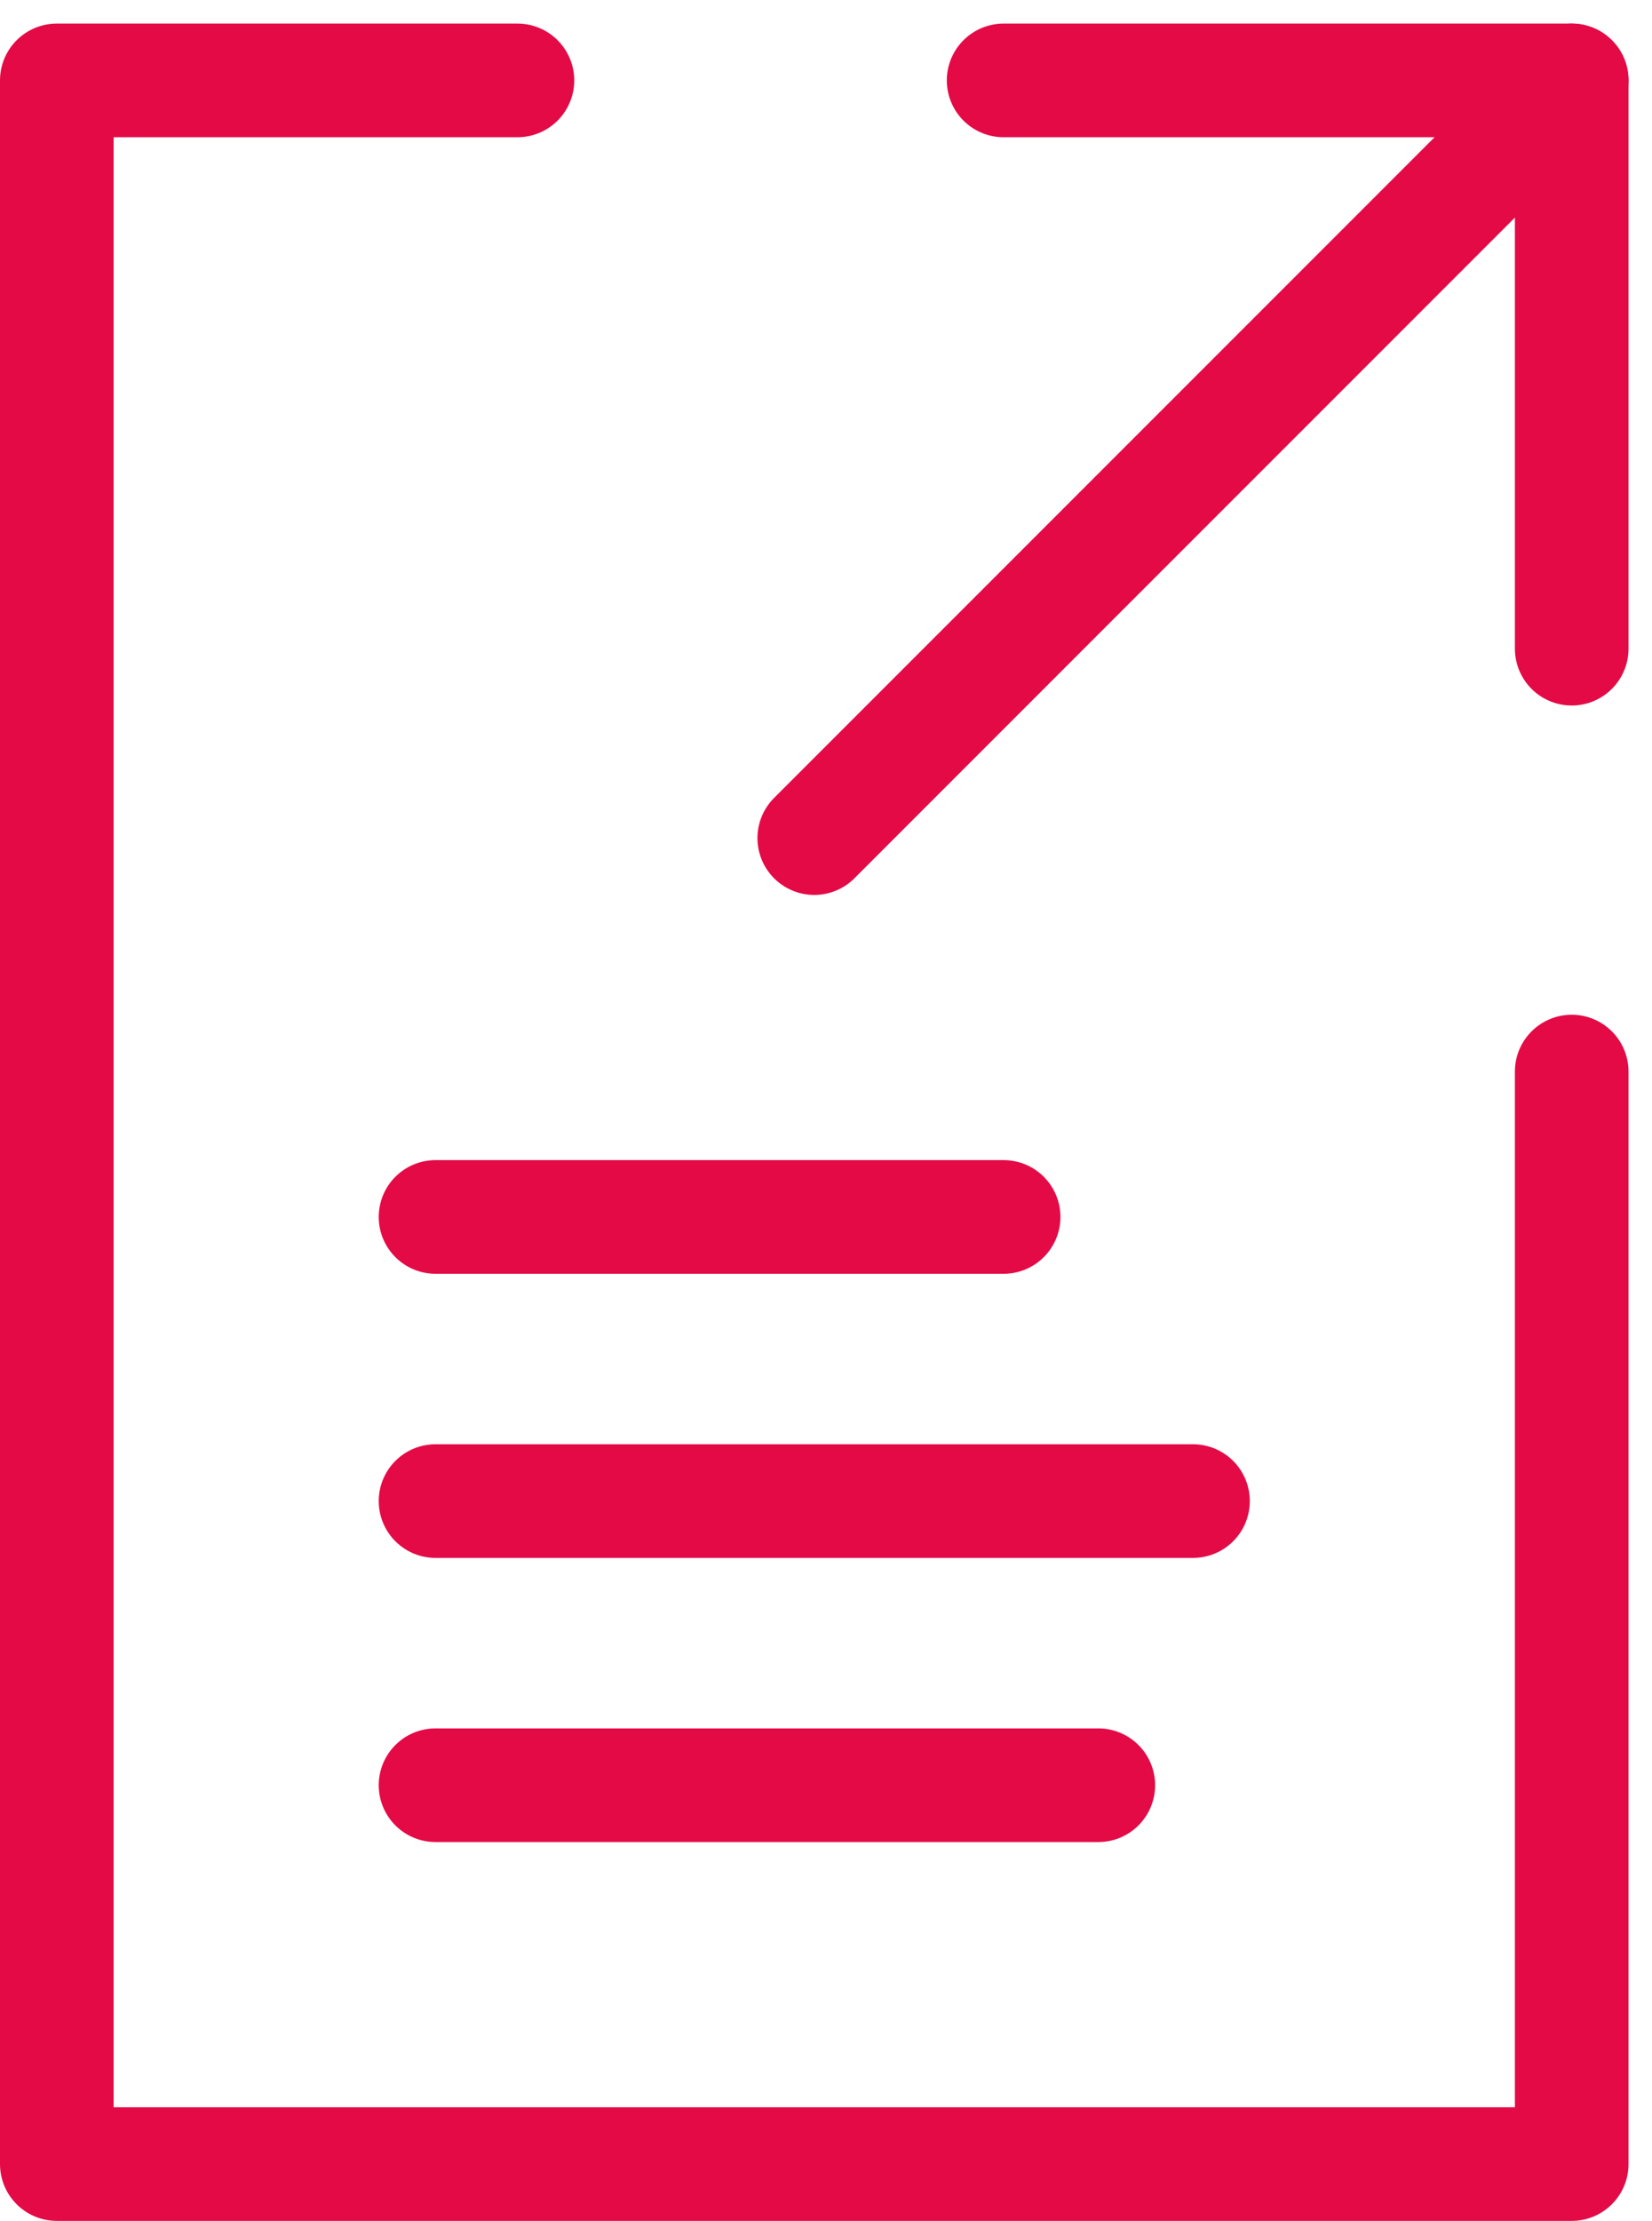
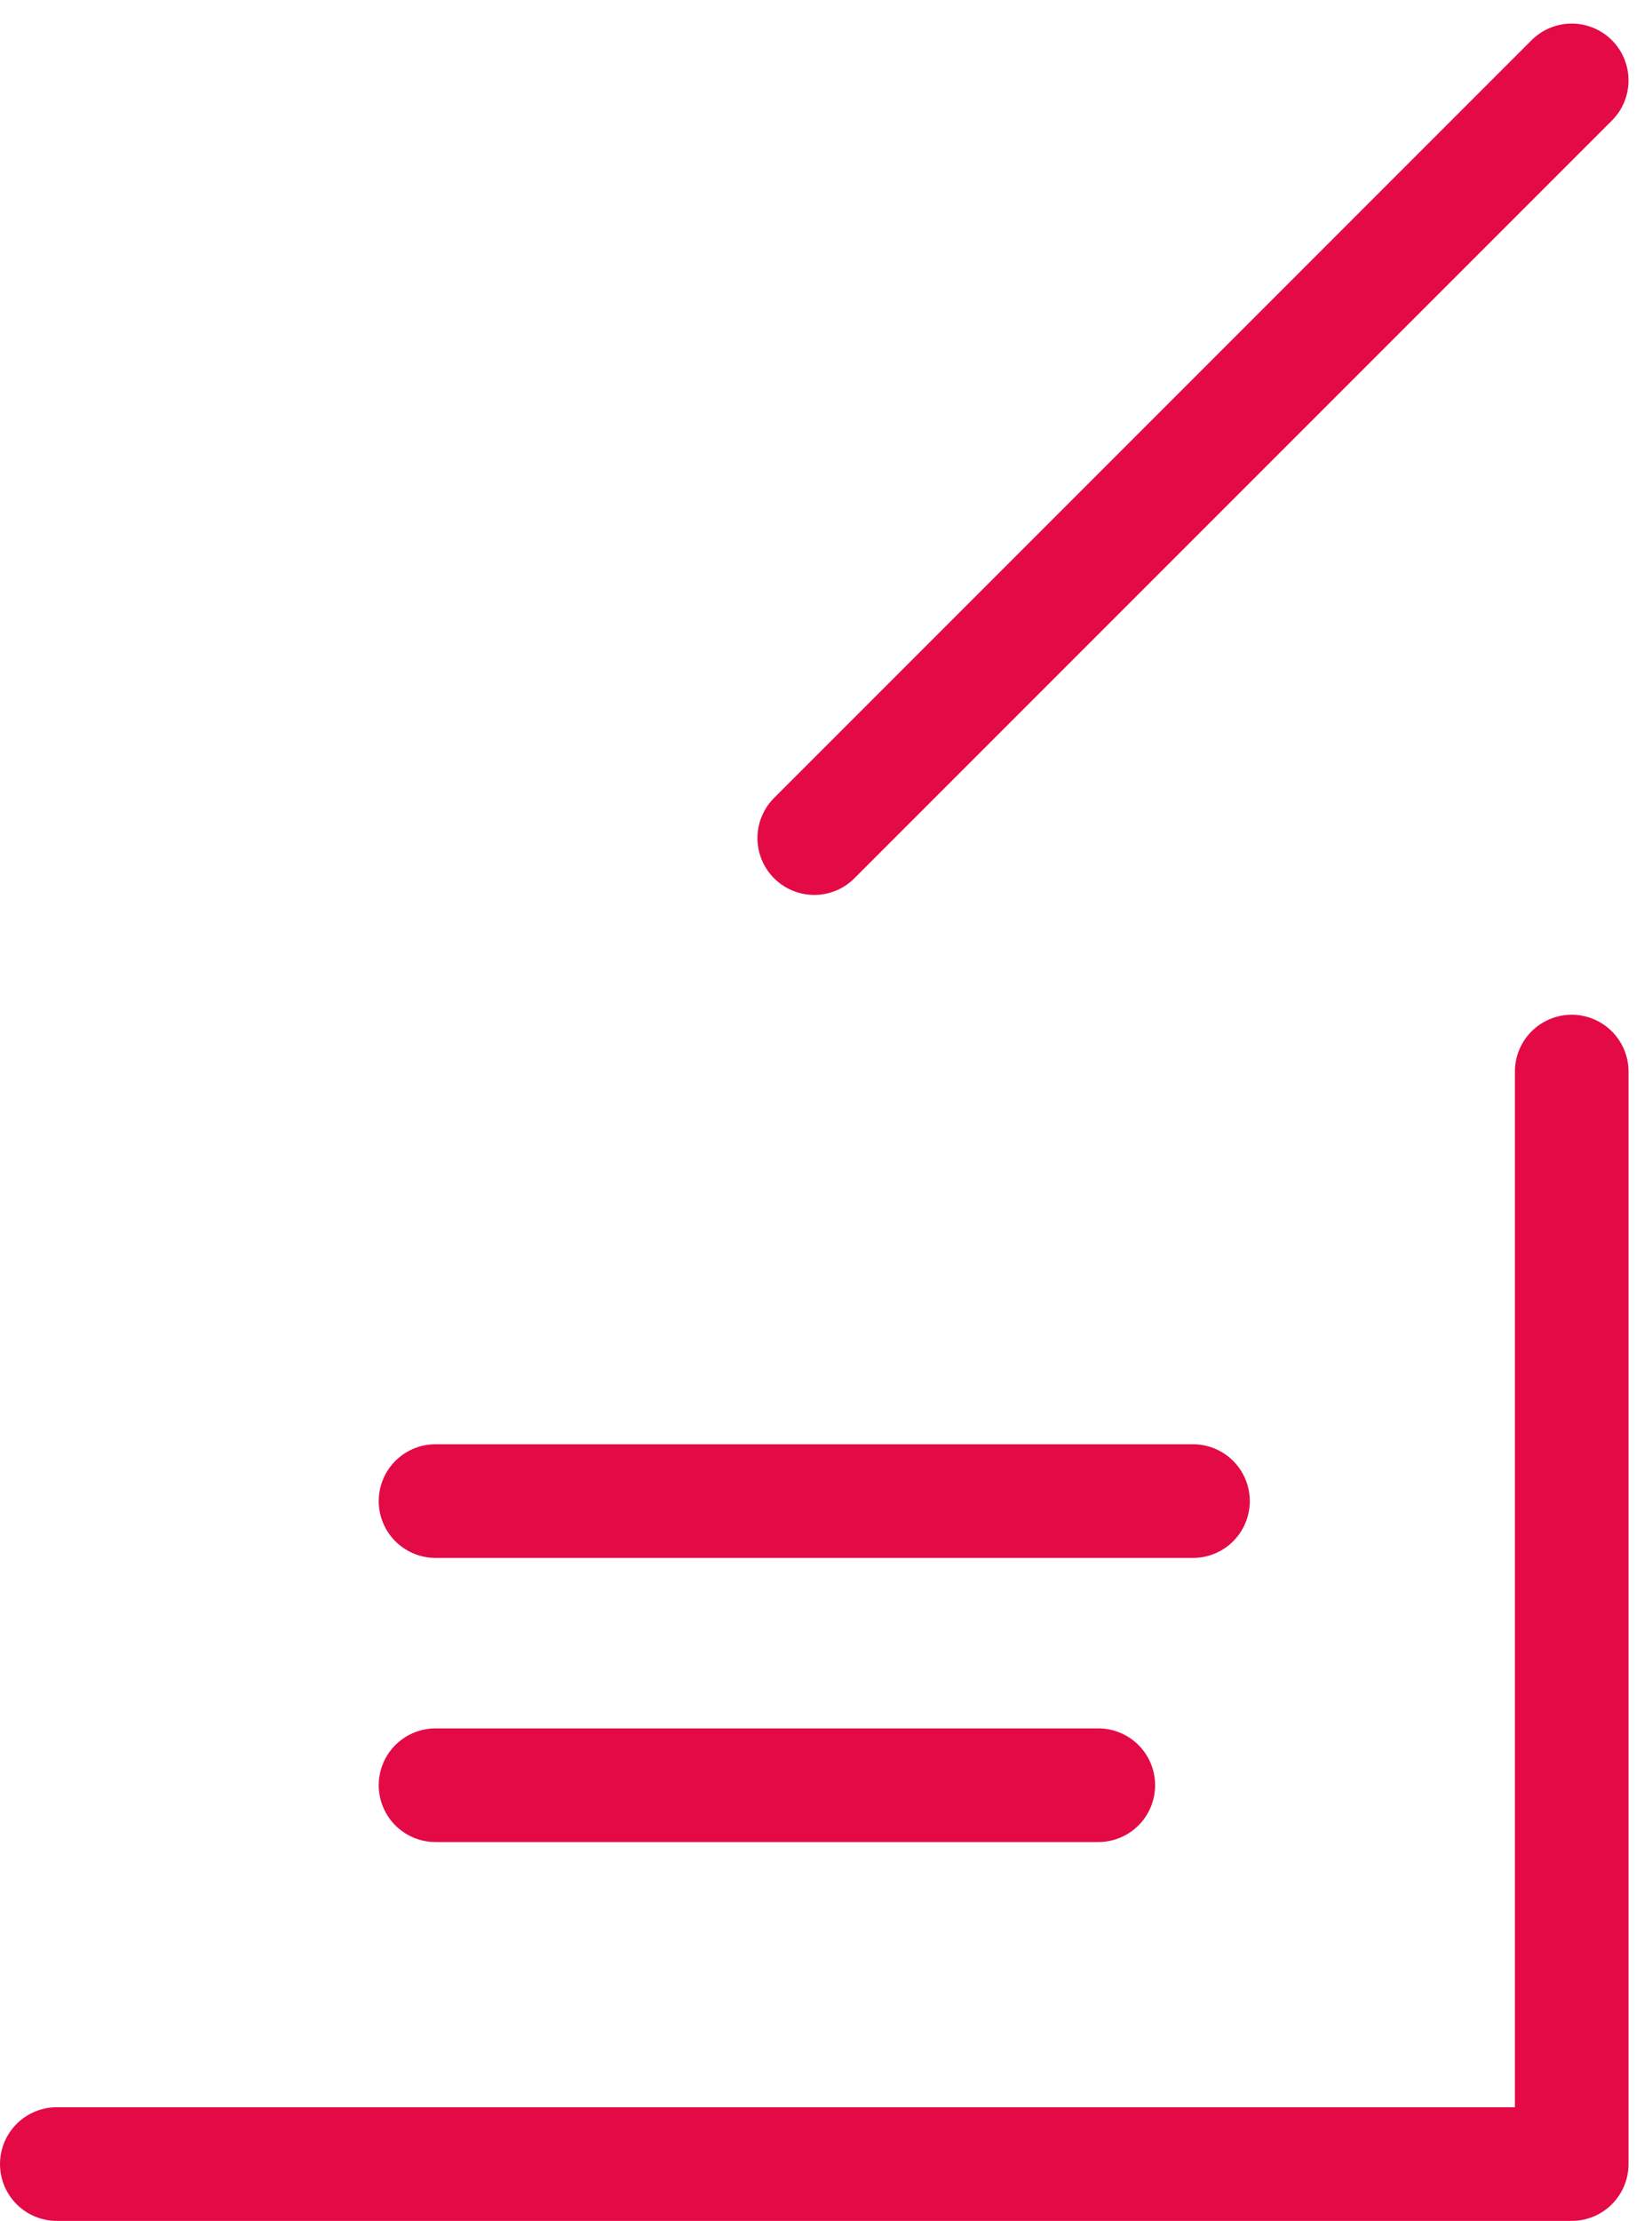
<svg xmlns="http://www.w3.org/2000/svg" width="17.448" height="23.449" viewBox="0 0 17.448 23.449">
  <g transform="translate(1660.6 -44.151)">
-     <path d="M21,11.465V23H5V1H9.865" transform="translate(-1665 44)" fill="none" stroke="#e40a46" stroke-linecap="round" stroke-linejoin="round" stroke-miterlimit="10" stroke-width="1.2" />
+     <path d="M21,11.465V23H5H9.865" transform="translate(-1665 44)" fill="none" stroke="#e40a46" stroke-linecap="round" stroke-linejoin="round" stroke-miterlimit="10" stroke-width="1.2" />
    <line y1="8" x2="8" transform="translate(-1652 45)" fill="none" stroke="#e40a46" stroke-linecap="round" stroke-linejoin="round" stroke-miterlimit="10" stroke-width="1.2" />
    <line x2="7" transform="translate(-1656 63)" fill="none" stroke="#e40a46" stroke-linecap="round" stroke-linejoin="round" stroke-miterlimit="10" stroke-width="1.2" />
    <line x2="8" transform="translate(-1656 60)" fill="none" stroke="#e40a46" stroke-linecap="round" stroke-linejoin="round" stroke-miterlimit="10" stroke-width="1.2" />
-     <line x2="6" transform="translate(-1656 57)" fill="none" stroke="#e40a46" stroke-linecap="round" stroke-linejoin="round" stroke-miterlimit="10" stroke-width="1.2" />
-     <path d="M10,15h6V9" transform="translate(-1659 61) rotate(-90)" fill="none" stroke="#e40a46" stroke-linecap="round" stroke-linejoin="round" stroke-miterlimit="10" stroke-width="1.2" />
  </g>
</svg>